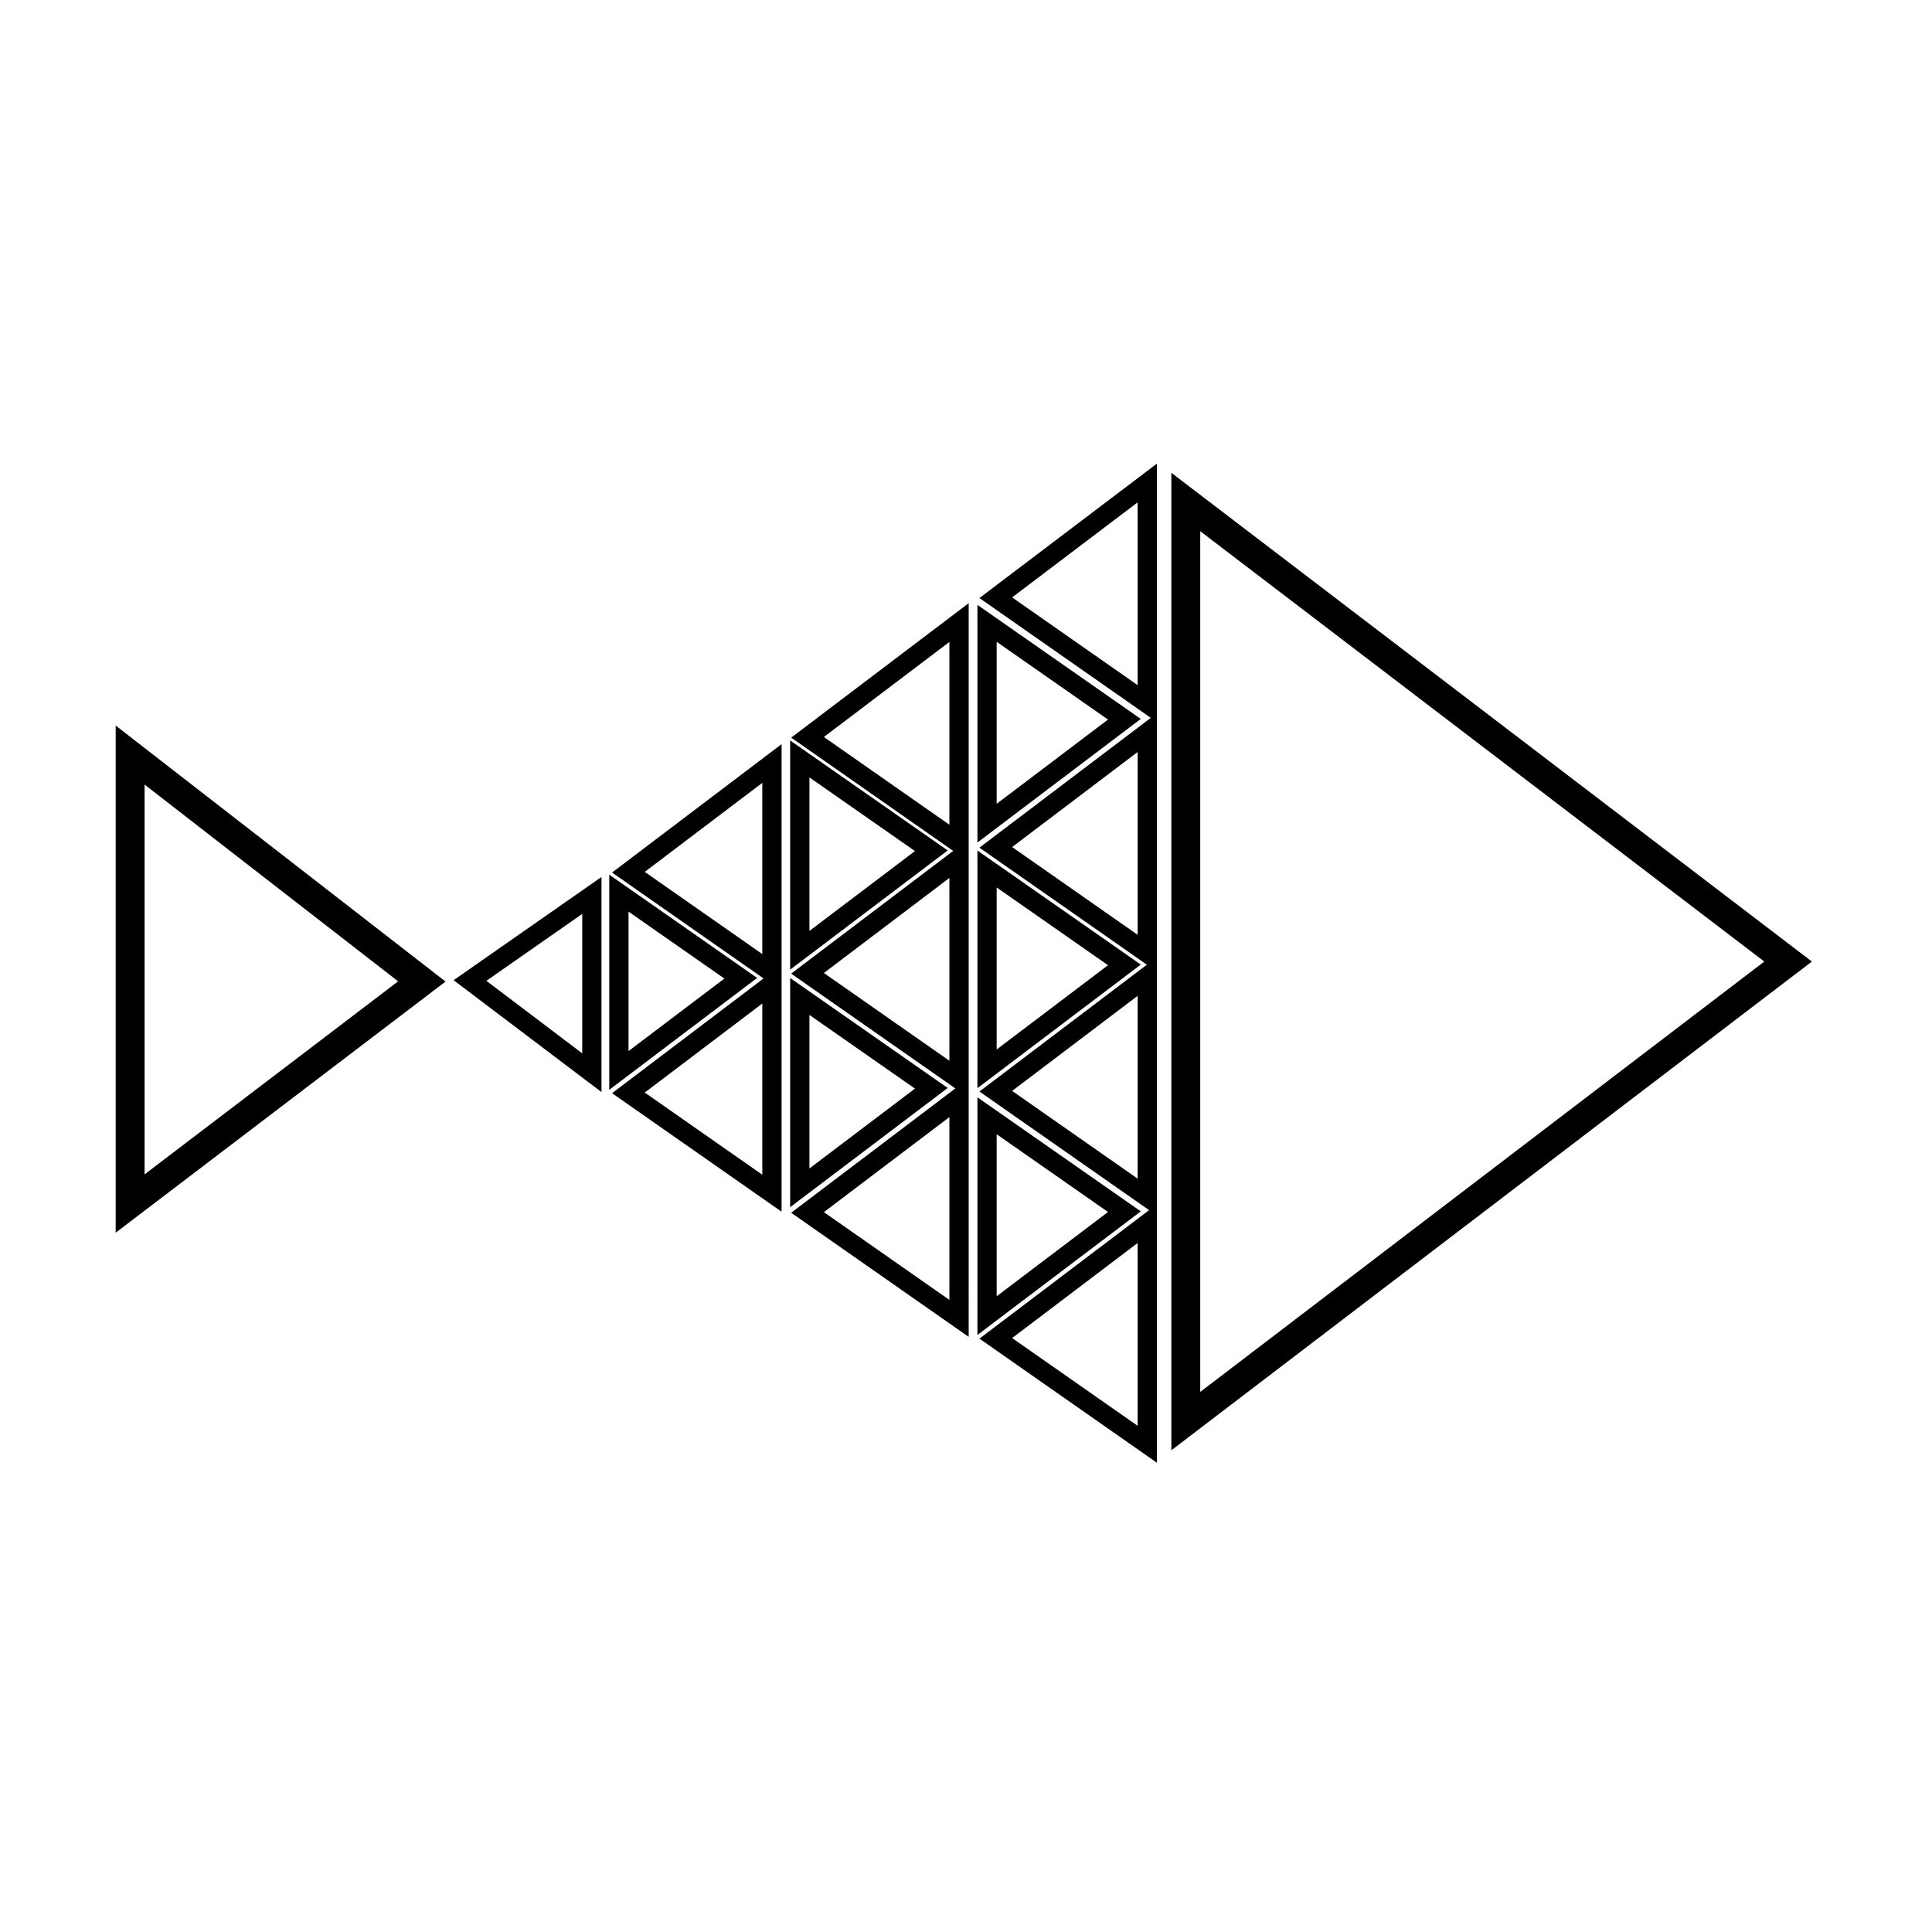
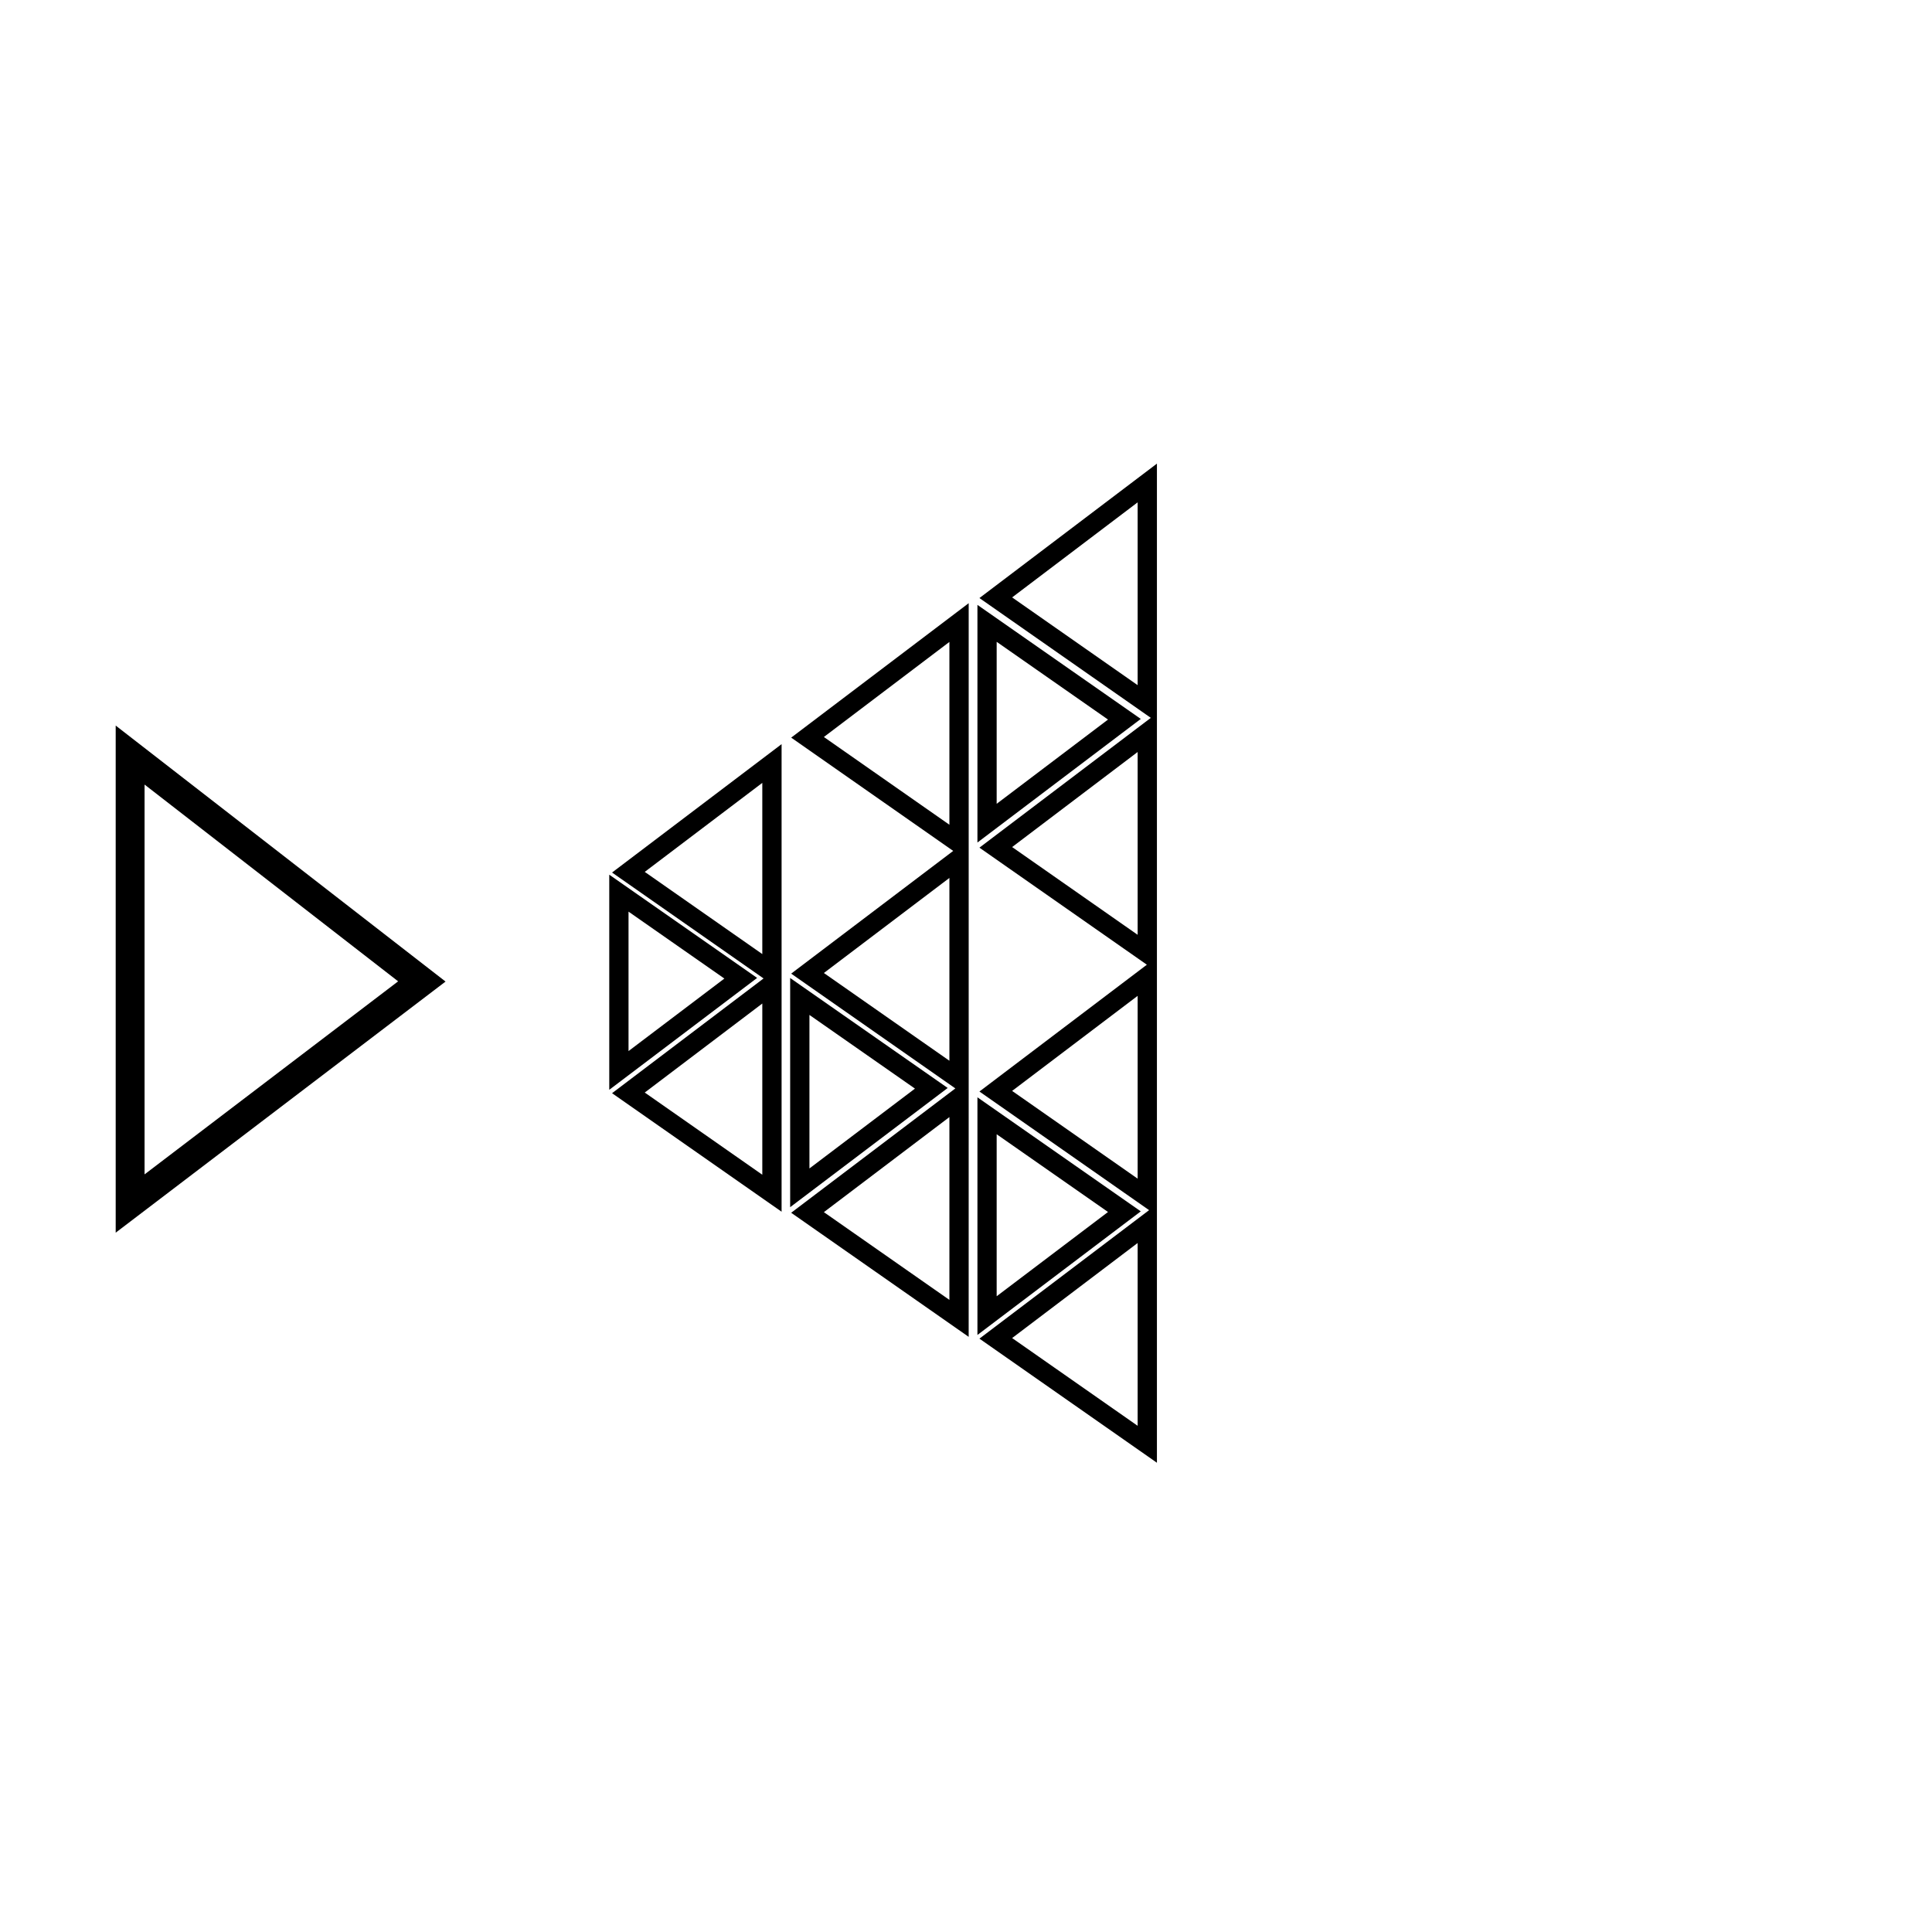
<svg xmlns="http://www.w3.org/2000/svg" fill="#000000" width="800px" height="800px" version="1.1" viewBox="144 144 512 512">
  <g>
-     <path d="m454.42 269.3v259.04l169.75-129.52zm7.656 15.473 149.48 114.05-149.48 114.05z" />
    <path d="m174.66 470.67 87.414-66.547-87.414-67.84zm7.652-118.75 67.199 52.145-67.199 51.156z" />
-     <path d="m403.03 369.4v62.977l43.289-32.754zm5.098 9.789 29.508 20.602-29.508 22.328z" />
-     <path d="m353.4 340.23v60.734l41.75-31.59zm5.109 9.789 27.965 19.523-27.965 21.16z" />
    <path d="m305.46 375.8v57.008l39.188-29.648zm5.106 9.793 25.402 17.734-25.402 19.219z" />
-     <path d="m303.4 433.41v-57.004l-39.188 27.355zm-5.102-10.262-25.402-19.219 25.402-17.734z" />
    <path d="m353.4 403.18v60.734l41.75-31.59zm5.109 9.789 27.965 19.523-27.965 21.16z" />
    <path d="m403.03 304.3v62.977l43.289-32.754zm5.098 9.789 29.508 20.602-29.508 22.328z" />
    <path d="m403.03 434.8v62.977l43.289-32.754zm5.098 9.789 29.508 20.602-29.508 22.328z" />
    <path d="m448.98 334.24-45.422 34.398 44.371 31.02-44.371 33.605 44.965 31.438-44.965 34.051 47.039 32.891v-264.78l-47.039 35.625zm-3.492 57.492-33.262-23.254 33.262-25.191zm0 64.625-33.262-23.254 33.262-25.191zm0 65.496-33.262-23.254 33.262-25.191zm0-196.28-33.262-23.254 33.262-25.191z" />
    <path d="m396.61 369.5-42.941 32.52 43.508 30.422-43.508 32.953 47.039 32.883 0.004-63.375v-131.05l-47.039 35.625zm-1.008 55.609-33.266-23.254 33.266-25.191zm0 63.375-33.266-23.254 33.266-25.191zm0-125.92-33.266-23.254 33.266-25.191z" />
    <path d="m346.35 403.3-40.148 30.41 44.926 31.406v-123.91l-44.926 34.023zm-0.332 52.016-31.152-21.781 31.152-23.59zm0-58.477-31.152-21.781 31.152-23.59z" />
  </g>
</svg>